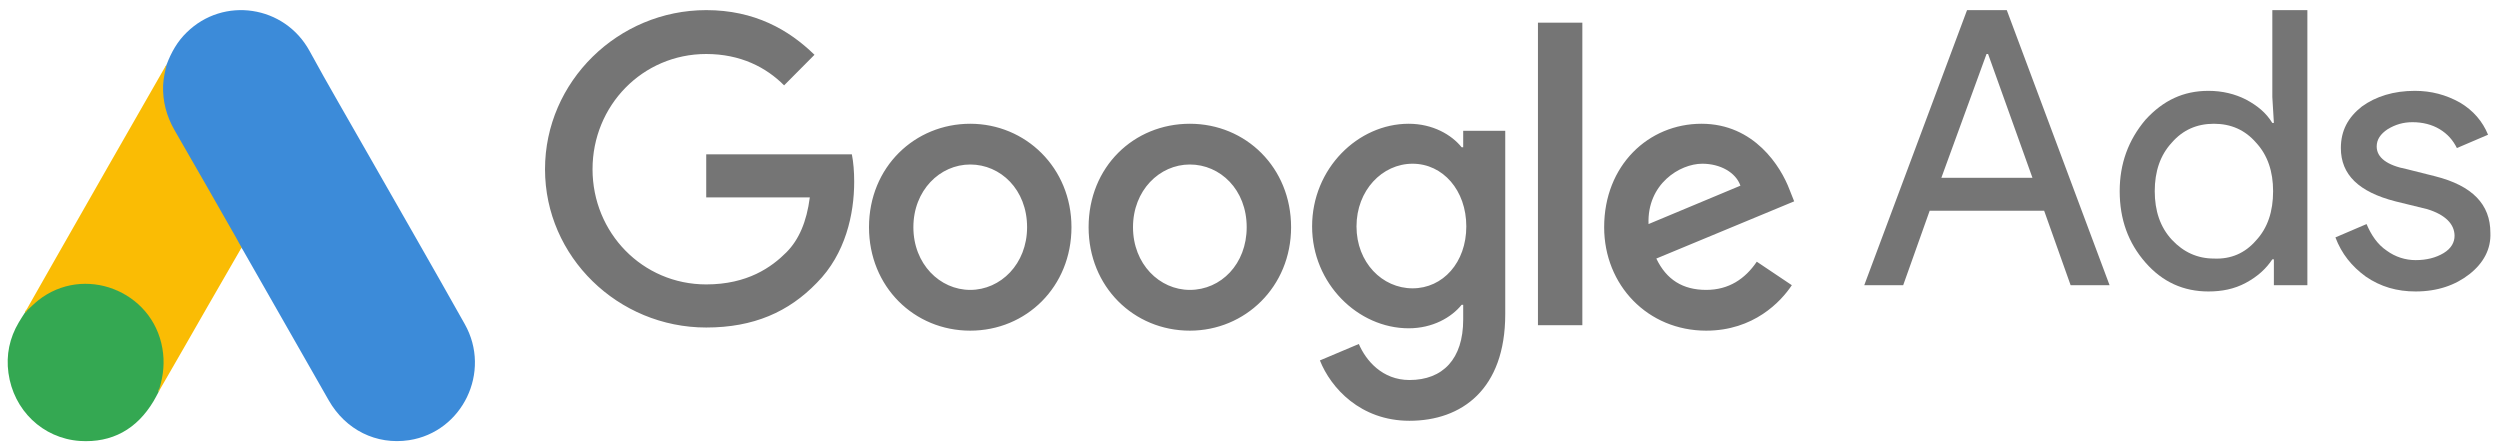
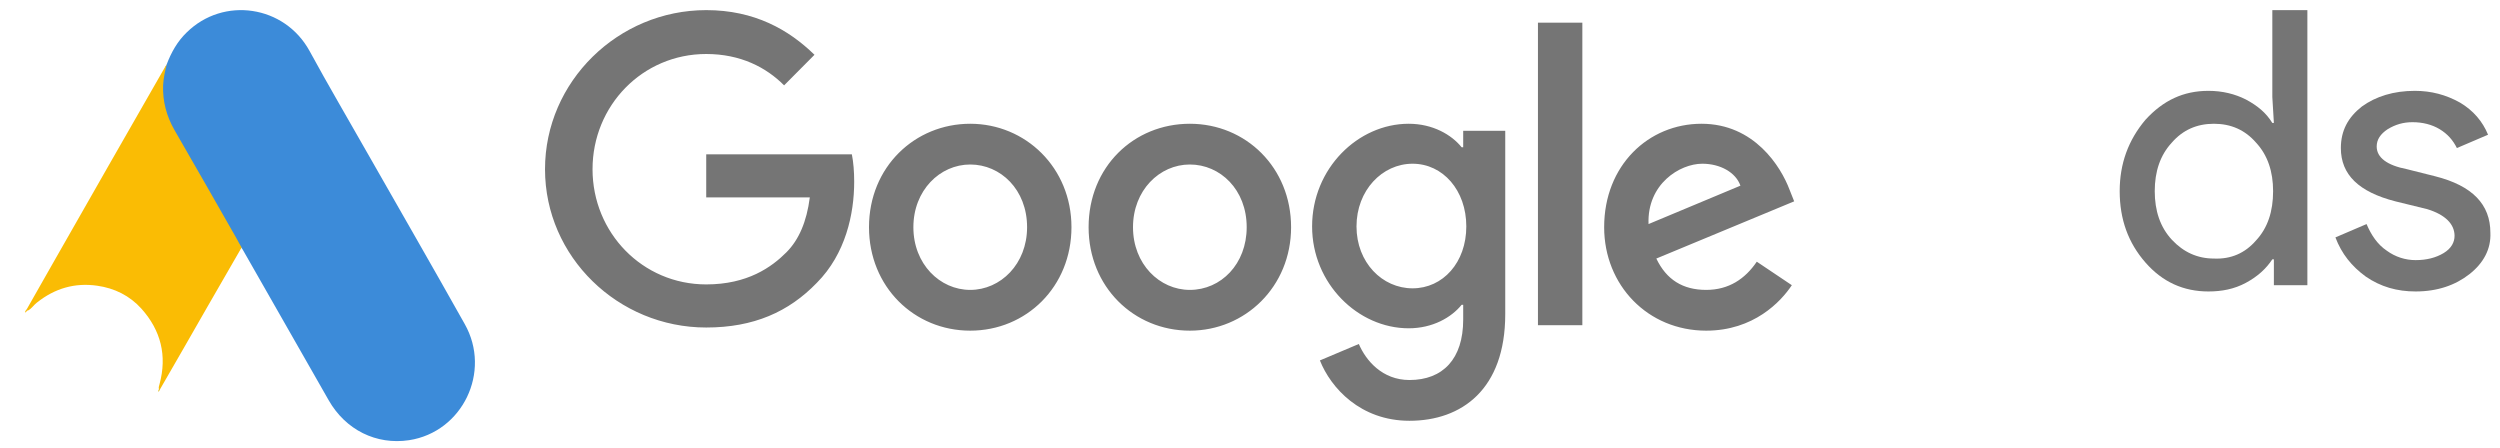
<svg xmlns="http://www.w3.org/2000/svg" width="145" height="26" viewBox="0 0 145 26" fill="none">
  <path d="M9.668 3.735C9.93 3.041 10.29 2.401 10.825 1.884C12.964 -0.221 16.5 0.308 17.952 2.952C19.043 4.958 20.2 6.919 21.324 8.903C23.202 12.198 25.101 15.492 26.956 18.798C28.517 21.564 26.825 25.057 23.726 25.531C21.826 25.817 20.047 24.936 19.065 23.217C17.417 20.319 15.758 17.421 14.11 14.534C14.077 14.468 14.034 14.412 13.99 14.357C13.815 14.214 13.739 14.005 13.63 13.817C12.898 12.517 12.145 11.228 11.414 9.939C10.945 9.101 10.454 8.275 9.984 7.437C9.559 6.688 9.362 5.873 9.384 5.013C9.417 4.572 9.471 4.131 9.668 3.735Z" fill="#3C8BD9" />
  <path d="M9.668 3.735C9.57 4.131 9.482 4.528 9.46 4.947C9.428 5.873 9.657 6.732 10.115 7.536C11.316 9.619 12.516 11.713 13.706 13.806C13.815 13.994 13.902 14.181 14.012 14.357C13.357 15.503 12.702 16.638 12.036 17.784C11.119 19.382 10.203 20.991 9.275 22.589C9.231 22.589 9.22 22.567 9.209 22.534C9.198 22.445 9.231 22.368 9.253 22.28C9.7 20.627 9.329 19.162 8.205 17.906C7.518 17.145 6.644 16.715 5.64 16.572C4.331 16.385 3.174 16.727 2.137 17.553C1.951 17.696 1.831 17.906 1.613 18.016C1.569 18.016 1.547 17.994 1.537 17.961C2.06 17.046 2.573 16.131 3.097 15.217C5.258 11.426 7.419 7.636 9.591 3.856C9.613 3.812 9.646 3.779 9.668 3.735Z" fill="#FABC04" />
-   <path d="M1.58 17.994C1.788 17.806 1.984 17.608 2.202 17.432C4.854 15.316 8.838 16.848 9.417 20.198C9.559 21.002 9.482 21.773 9.242 22.545C9.231 22.611 9.22 22.666 9.198 22.732C9.1 22.908 9.013 23.096 8.904 23.272C7.932 24.892 6.503 25.696 4.625 25.575C2.475 25.421 0.783 23.79 0.489 21.63C0.347 20.583 0.554 19.602 1.089 18.699C1.198 18.501 1.329 18.324 1.449 18.126C1.504 18.082 1.482 17.994 1.58 17.994Z" fill="#34A852" />
  <path d="M1.58 17.994C1.537 18.038 1.537 18.115 1.46 18.126C1.449 18.049 1.493 18.005 1.537 17.95L1.58 17.994Z" fill="#FABC04" />
  <path d="M9.198 22.732C9.155 22.655 9.198 22.6 9.242 22.545C9.253 22.556 9.275 22.578 9.286 22.589L9.198 22.732Z" fill="#E1C025" />
  <path d="M40.961 0.587C35.857 0.587 31.611 4.723 31.611 9.814C31.611 14.905 35.857 18.996 40.961 18.996C43.717 18.996 45.749 18.087 47.375 16.405C49.047 14.723 49.543 12.405 49.543 10.541C49.543 9.951 49.498 9.405 49.408 8.951H40.961V11.45H46.969C46.788 12.86 46.336 13.905 45.614 14.632C44.755 15.496 43.355 16.496 40.961 16.496C37.258 16.496 34.367 13.496 34.367 9.814C34.367 6.132 37.258 3.132 40.961 3.132C42.949 3.132 44.439 3.905 45.478 4.951L47.24 3.178C45.749 1.723 43.762 0.587 40.961 0.587ZM56.273 7.178C53.066 7.178 50.402 9.678 50.402 13.178C50.402 16.632 53.021 19.178 56.273 19.178C59.526 19.178 62.145 16.632 62.145 13.178C62.145 9.723 59.48 7.178 56.273 7.178ZM56.273 16.814C54.512 16.814 52.976 15.314 52.976 13.178C52.976 11.041 54.512 9.541 56.273 9.541C58.035 9.541 59.571 10.996 59.571 13.178C59.571 15.314 58.035 16.814 56.273 16.814ZM69.011 7.178C65.759 7.178 63.139 9.678 63.139 13.178C63.139 16.632 65.759 19.178 69.011 19.178C72.218 19.178 74.883 16.632 74.883 13.178C74.883 9.723 72.263 7.178 69.011 7.178ZM69.011 16.814C67.249 16.814 65.714 15.314 65.714 13.178C65.714 11.041 67.249 9.541 69.011 9.541C70.772 9.541 72.308 10.996 72.308 13.178C72.308 15.314 70.818 16.814 69.011 16.814ZM81.703 7.178C78.767 7.178 76.102 9.769 76.102 13.132C76.102 16.451 78.767 19.041 81.703 19.041C83.103 19.041 84.188 18.405 84.775 17.678H84.865V18.541C84.865 20.814 83.691 22.041 81.749 22.041C80.168 22.041 79.219 20.905 78.812 19.951L76.554 20.905C77.186 22.496 78.903 24.405 81.749 24.405C84.775 24.405 87.304 22.587 87.304 18.223V7.587H84.865V8.541H84.775C84.188 7.814 83.103 7.178 81.703 7.178ZM81.929 16.723C80.168 16.723 78.677 15.223 78.677 13.132C78.677 11.041 80.168 9.496 81.929 9.496C83.691 9.496 85.046 11.041 85.046 13.132C85.046 15.223 83.691 16.723 81.929 16.723ZM89.201 1.314H91.776V18.86H89.201V1.314ZM98.687 7.178C95.615 7.178 93.041 9.587 93.041 13.178C93.041 16.541 95.57 19.178 98.958 19.178C101.713 19.178 103.294 17.496 103.926 16.541L101.894 15.178C101.216 16.178 100.268 16.814 98.958 16.814C97.603 16.814 96.654 16.223 96.067 14.996L104.062 11.678L103.791 10.996C103.294 9.678 101.758 7.178 98.687 7.178ZM95.615 12.996C95.525 10.678 97.422 9.496 98.732 9.496C99.771 9.496 100.674 9.996 100.945 10.769L95.615 12.996Z" fill="#757575" />
-   <path d="M108.127 16.541L114.089 0.587H116.393L122.355 16.541H120.096L118.561 12.223H111.921L110.385 16.541H108.127ZM112.598 10.314H117.883L115.309 3.132H115.218L112.598 10.314Z" fill="#757575" />
  <path d="M124.433 15.223C123.439 14.087 122.942 12.723 122.942 11.087C122.942 9.496 123.439 8.132 124.433 6.951C125.471 5.814 126.646 5.269 128.091 5.269C128.904 5.269 129.627 5.451 130.259 5.769C130.937 6.132 131.434 6.541 131.795 7.132H131.885L131.795 5.632V0.587H133.828V16.541H131.885V15.041H131.795C131.434 15.587 130.937 16.041 130.259 16.405C129.582 16.769 128.859 16.905 128.091 16.905C126.646 16.905 125.426 16.36 124.433 15.223ZM130.847 13.95C131.524 13.223 131.84 12.269 131.84 11.087C131.84 9.951 131.524 8.996 130.847 8.269C130.214 7.541 129.401 7.178 128.407 7.178C127.414 7.178 126.601 7.541 125.968 8.269C125.291 8.996 124.975 9.951 124.975 11.087C124.975 12.223 125.291 13.178 125.968 13.905C126.646 14.632 127.459 14.996 128.407 14.996C129.401 15.041 130.214 14.678 130.847 13.95Z" fill="#757575" />
  <path d="M143.223 15.905C142.41 16.541 141.371 16.905 140.106 16.905C139.022 16.905 138.073 16.632 137.215 16.041C136.402 15.45 135.815 14.723 135.454 13.769L137.26 12.996C137.531 13.632 137.893 14.178 138.435 14.541C138.932 14.905 139.519 15.087 140.106 15.087C140.738 15.087 141.28 14.95 141.732 14.678C142.184 14.405 142.364 14.041 142.364 13.678C142.364 12.996 141.822 12.45 140.784 12.132L138.932 11.678C136.809 11.132 135.77 10.132 135.77 8.587C135.77 7.587 136.176 6.814 136.989 6.178C137.802 5.587 138.841 5.269 140.061 5.269C141.009 5.269 141.868 5.496 142.681 5.951C143.449 6.405 143.991 7.041 144.307 7.814L142.5 8.587C142.274 8.132 141.958 7.769 141.506 7.496C141.055 7.223 140.513 7.087 139.925 7.087C139.383 7.087 138.932 7.223 138.48 7.496C138.073 7.769 137.848 8.087 137.848 8.496C137.848 9.132 138.435 9.587 139.609 9.814L141.235 10.223C143.403 10.769 144.442 11.86 144.442 13.496C144.487 14.45 144.036 15.269 143.223 15.905Z" fill="#757575" />
</svg>